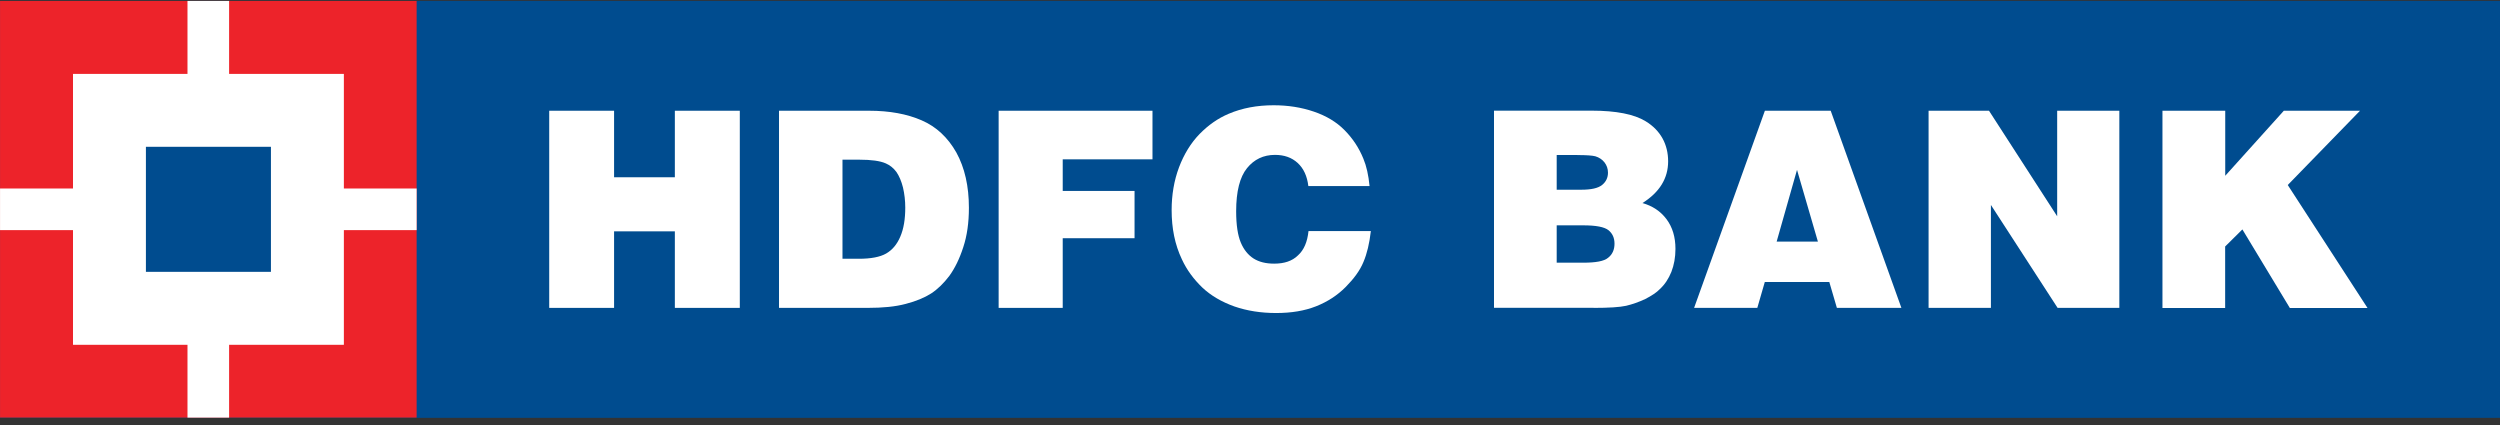
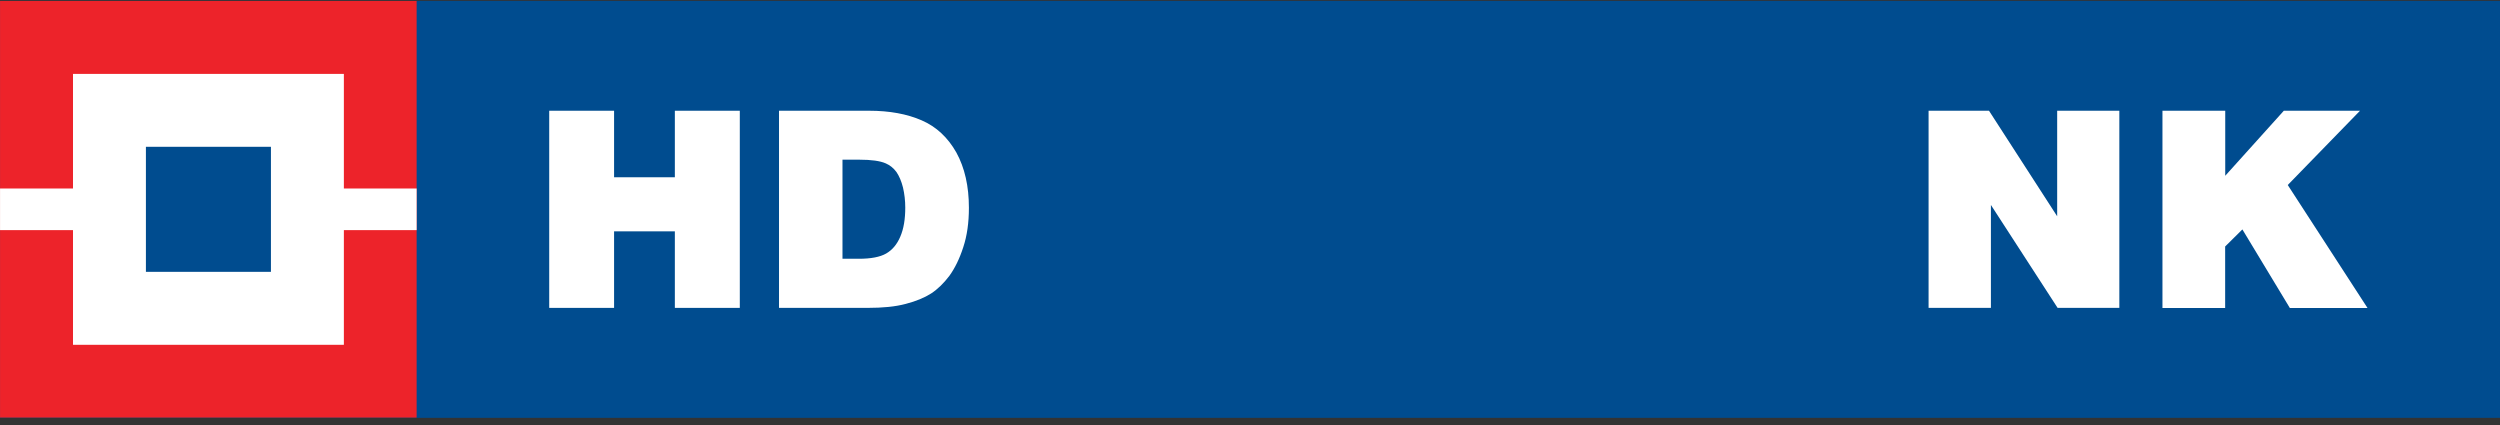
<svg xmlns="http://www.w3.org/2000/svg" width="288" height="49" viewBox="0 0 288 49" fill="none">
  <rect x="0" y="0" width="288" height="49" fill="#333333" stroke="none" />
  <g clip-path="url(#clip0_2368_104118)">
    <path d="M0.004 0.108H288.004V48.108H0.004V0.108Z" fill="#004C8F" />
    <path d="M48.008 0.108H288.004V48.108H48.008V0.108Z" fill="#004C8F" />
    <path d="M63.27 35.468V12.757H70.742V20.421H77.743V12.757H85.225V35.468H77.743V26.651H70.742V35.468H63.27Z" fill="white" />
    <path d="M97.044 18.395H98.98C100.374 18.395 101.397 18.535 102.049 18.826C102.53 19.037 102.922 19.348 103.273 19.819C103.584 20.281 103.844 20.872 104.025 21.605C104.195 22.337 104.286 23.109 104.286 23.922C104.286 25.246 104.105 26.36 103.714 27.262C103.333 28.165 102.781 28.807 102.079 29.209C101.377 29.61 100.324 29.81 98.94 29.81H97.054V18.395H97.044ZM99.933 35.468C101.698 35.468 103.152 35.328 104.346 35.007C105.549 34.696 106.522 34.284 107.275 33.803C108.037 33.301 108.719 32.629 109.361 31.787C109.993 30.914 110.534 29.82 110.966 28.486C111.407 27.152 111.618 25.647 111.618 23.942C111.618 21.444 111.136 19.328 110.173 17.572C109.2 15.847 107.866 14.593 106.171 13.861C104.486 13.128 102.47 12.757 100.123 12.757H89.742V35.468H99.933Z" fill="white" />
-     <path d="M115.043 35.468V12.757H132.766V18.355H122.425V21.996H130.7V27.443H122.425V35.468H115.053" fill="white" />
-     <path d="M157.771 21.435H150.72C150.589 20.301 150.178 19.408 149.496 18.776C148.804 18.144 147.941 17.843 146.878 17.843C145.554 17.843 144.481 18.355 143.659 19.368C142.826 20.391 142.405 22.056 142.405 24.334C142.405 25.929 142.595 27.122 142.936 27.935C143.287 28.777 143.789 29.379 144.411 29.781C145.053 30.182 145.825 30.372 146.788 30.372C147.931 30.372 148.854 30.082 149.526 29.419C150.218 28.798 150.609 27.865 150.74 26.621H157.921C157.761 28.035 157.48 29.219 157.069 30.182C156.677 31.145 155.975 32.098 155.033 33.051C154.07 34.024 152.926 34.766 151.602 35.288C150.278 35.809 148.754 36.06 147.009 36.06C145.263 36.06 143.669 35.809 142.214 35.308C140.74 34.786 139.496 34.054 138.513 33.131C137.51 32.168 136.718 31.095 136.156 29.881C135.344 28.176 134.973 26.3 134.973 24.203C134.973 22.448 135.253 20.793 135.825 19.268C136.397 17.763 137.189 16.469 138.192 15.436C139.205 14.403 140.309 13.63 141.542 13.109C143.097 12.447 144.812 12.126 146.718 12.126C148.373 12.126 149.907 12.366 151.352 12.858C152.796 13.349 153.979 14.062 154.902 15.005C155.835 15.947 156.557 17.041 157.059 18.275C157.42 19.137 157.65 20.181 157.771 21.415" fill="white" />
-     <path d="M181.708 17.863C182.761 17.863 183.443 17.914 183.784 18.004C184.216 18.134 184.577 18.375 184.837 18.706C185.098 19.047 185.239 19.439 185.239 19.89C185.239 20.472 185.008 20.943 184.567 21.304C184.095 21.686 183.293 21.856 182.139 21.856H179.331V17.854H181.708V17.863ZM183.584 35.469C185.349 35.469 186.593 35.388 187.325 35.228C188.047 35.057 188.789 34.797 189.541 34.445C190.274 34.064 190.845 33.693 191.216 33.302C191.798 32.76 192.219 32.118 192.54 31.326C192.851 30.533 193.012 29.64 193.012 28.677C193.012 27.303 192.671 26.18 191.989 25.257C191.297 24.334 190.374 23.722 189.21 23.391C191.186 22.147 192.169 20.542 192.169 18.586C192.169 16.63 191.297 15.015 189.582 13.971C188.258 13.159 186.181 12.748 183.373 12.748H172.109V35.459H183.584V35.469ZM182.38 25.959C183.854 25.959 184.817 26.139 185.299 26.521C185.75 26.892 185.991 27.393 185.991 28.076C185.991 28.758 185.75 29.309 185.259 29.691C184.797 30.092 183.824 30.262 182.38 30.262H179.331V25.959H182.38Z" fill="white" />
-     <path d="M209.423 27.834H204.669L207.016 19.568L209.423 27.834ZM202.442 35.468L203.304 32.489H210.737L211.609 35.468H219.041L210.897 12.757H203.314L195.16 35.468H202.452" fill="white" />
    <path d="M222.172 35.468V12.757H229.133L236.986 24.915V12.757H244.148V35.468H237.036L229.353 23.611V35.468H222.182" fill="white" />
    <path d="M249.115 35.468V12.757H256.347V20.25L263.097 12.757H271.873L263.549 21.314L272.736 35.478H263.789L258.323 26.43L256.337 28.396V35.478H249.105" fill="white" />
    <path d="M0.004 0.108H47.997V48.108H0.004V0.108Z" fill="#ED232A" />
    <path d="M8.41 8.514H39.613V39.721H8.41V8.514Z" fill="white" />
-     <path d="M21.598 0.108H26.392V48.108H21.598V0.108Z" fill="white" />
    <path d="M0.004 21.715H47.997V26.51H0.004V21.715Z" fill="white" />
    <path d="M16.809 16.911H31.212V31.316H16.809V16.911Z" fill="#004C8F" />
  </g>
  <defs>
    <clipPath id="clip0_2368_104118">
      <rect width="288" height="48" fill="white" transform="translate(0 0.107)" />
    </clipPath>
  </defs>
</svg>